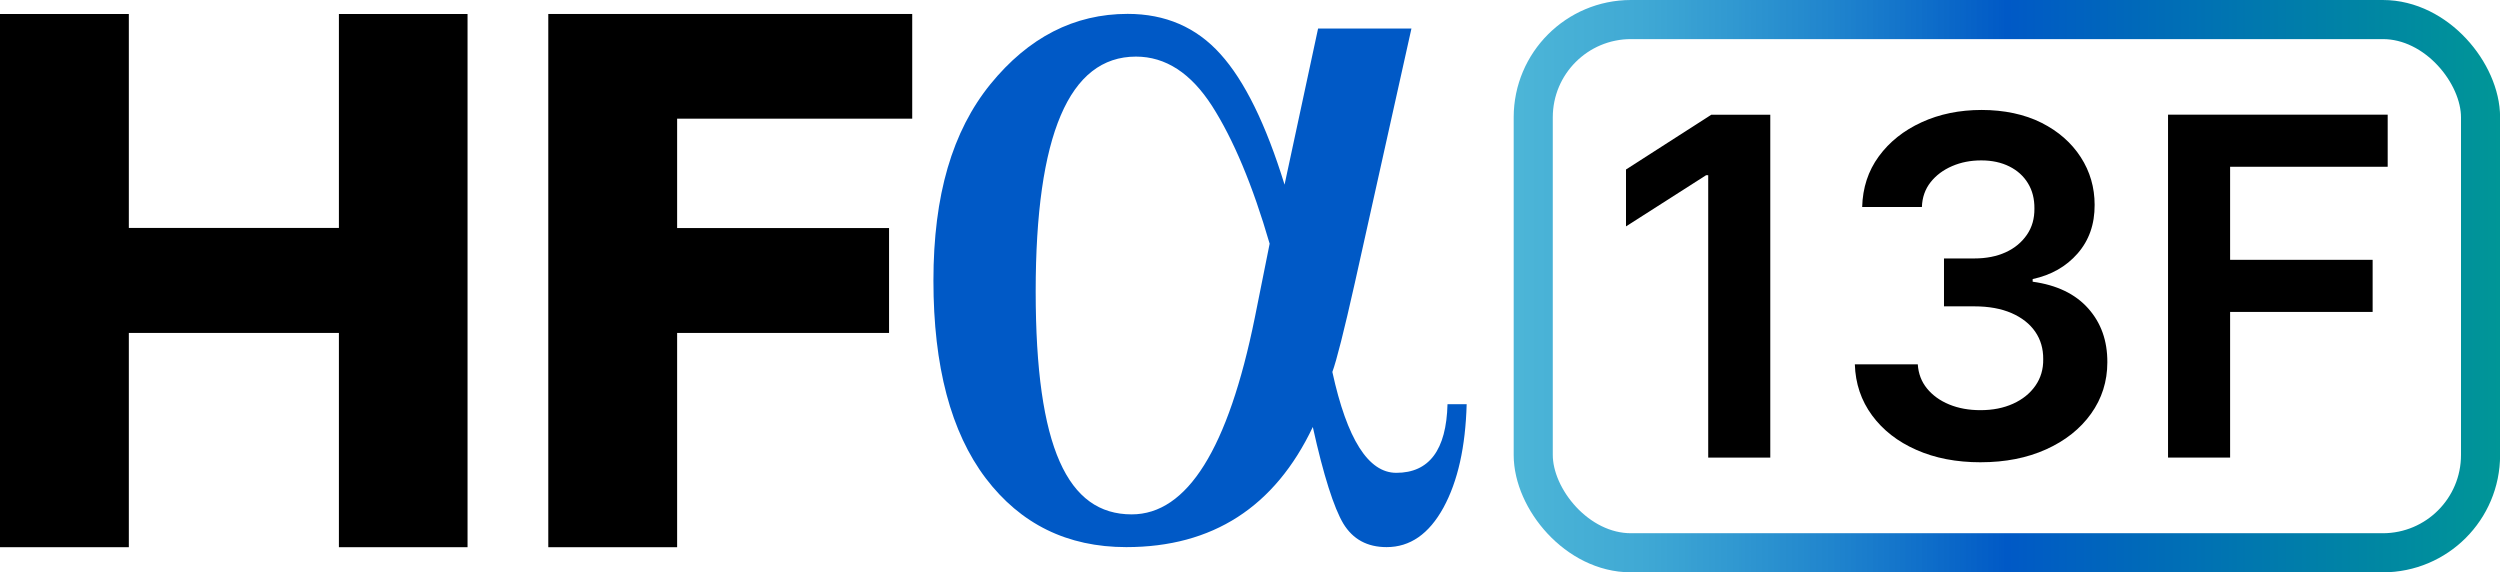
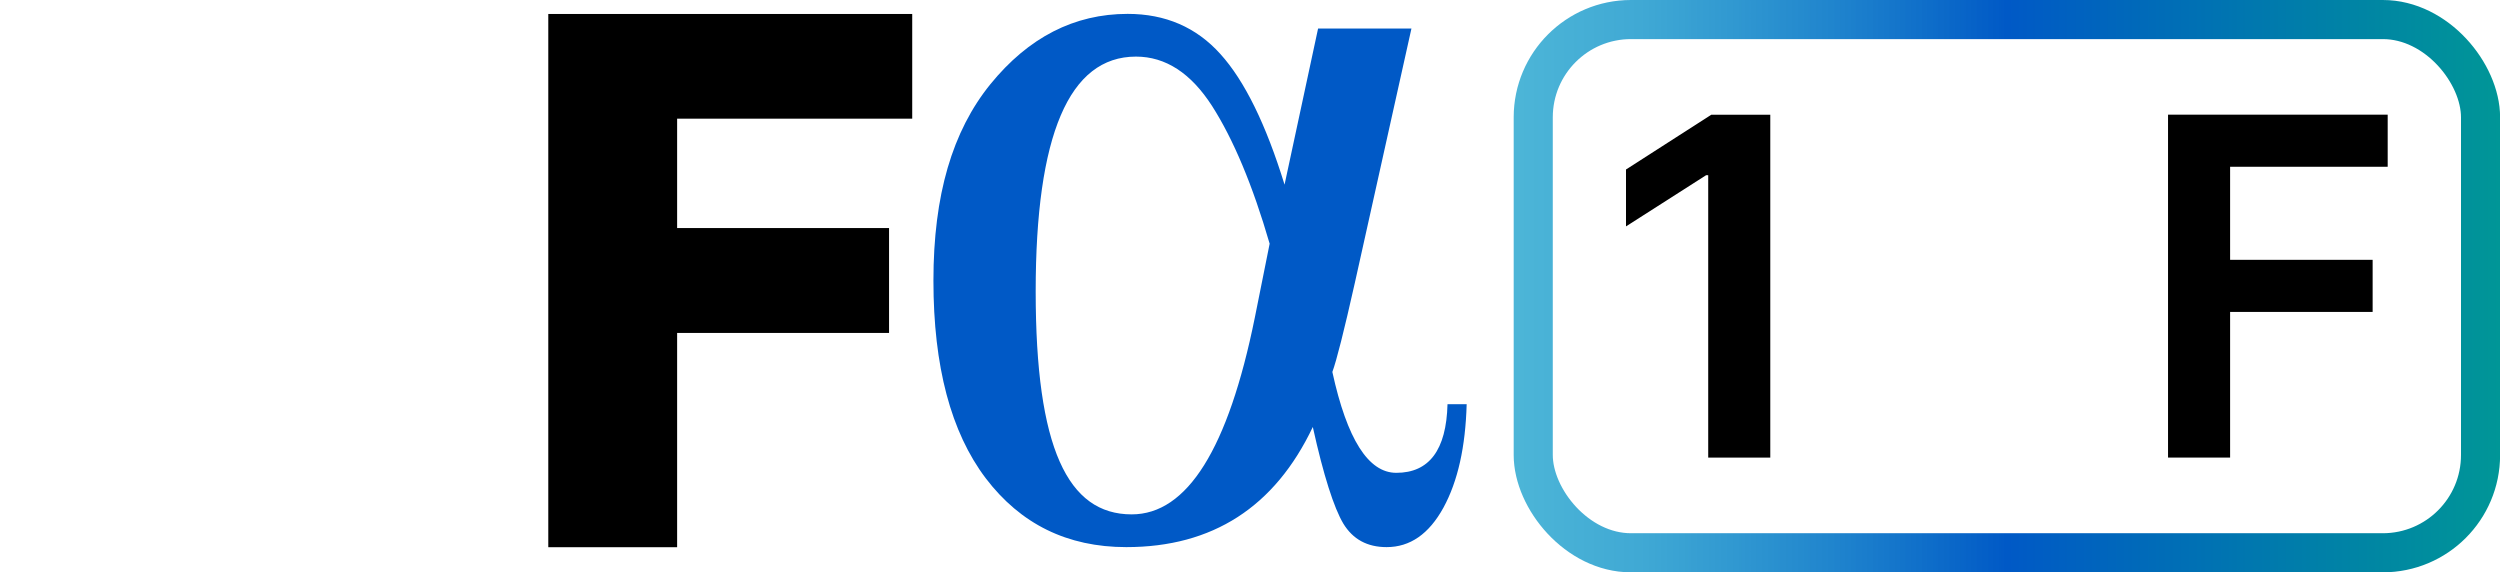
<svg xmlns="http://www.w3.org/2000/svg" id="uuid-46fcb94c-b439-476b-b734-72a2c67204e4" data-name="Layer 2" viewBox="0 0 255.75 58.55">
  <defs>
    <linearGradient id="uuid-7e64a9a8-a049-4185-a8a1-12c8bfe97e4a" x1="154.85" y1="29.27" x2="255.75" y2="29.27" gradientUnits="userSpaceOnUse">
      <stop offset="0" stop-color="#0096c6" stop-opacity=".7" />
      <stop offset=".13" stop-color="#008cc6" stop-opacity=".75" />
      <stop offset=".33" stop-color="#0072c6" stop-opacity=".88" />
      <stop offset=".5" stop-color="#0059c6" />
      <stop offset="1" stop-color="#009697" />
    </linearGradient>
  </defs>
  <g id="uuid-43566d5e-b900-4531-bb4f-3843103e6999" data-name="Layer 1">
    <g>
-       <path d="m0,55.97V1.43h13.18v21.89h21.49V1.43h13.16v54.55h-13.16v-21.92H13.18v21.92H0Z" />
      <path d="m56.09,55.97V1.43h37.23v10.71h-24.05v11.19h21.68v10.73h-21.68v21.92h-13.18Z" />
    </g>
    <path d="m134.84,2.92h9.55l-5.79,26.02c-1.11,4.95-1.88,7.98-2.3,9.11,1.5,6.88,3.68,10.32,6.54,10.32,3.37,0,5.12-2.34,5.24-7.02h1.96c-.12,4.35-.9,7.88-2.38,10.59-1.48,2.69-3.41,4.03-5.81,4.03-1.98,0-3.45-.8-4.43-2.41-.96-1.61-2.02-4.91-3.12-9.88-3.89,8.19-10.26,12.29-19.08,12.29-6.04,0-10.82-2.36-14.39-7.06-3.55-4.7-5.34-11.43-5.34-20.2s1.94-15.3,5.83-20.1c3.9-4.79,8.58-7.19,14.04-7.19,3.85,0,7.02,1.36,9.49,4.11,2.47,2.73,4.66,7.19,6.56,13.36l3.43-15.97h0Zm-4.95,22.03c-1.74-6-3.72-10.7-5.89-14.1-2.17-3.37-4.76-5.06-7.79-5.06-6.84,0-10.26,8.02-10.26,24.03s3.28,22.8,9.82,22.8c5.68,0,9.88-6.71,12.6-20.14l1.51-7.53h0Z" style="fill: #0059c6;" />
    <g>
      <path d="m181.1,11.73v35.08h-6.35v-28.89h-.21l-8.2,5.24v-5.82l8.72-5.6h6.05Z" />
-       <path d="m202.61,47.29c-2.47,0-4.66-.42-6.57-1.27-1.91-.84-3.42-2.02-4.53-3.53-1.11-1.51-1.7-3.25-1.76-5.22h6.44c.06.95.37,1.77.94,2.47.57.7,1.33,1.25,2.28,1.64.95.39,2.01.58,3.19.58,1.26,0,2.37-.22,3.34-.66.97-.44,1.73-1.05,2.28-1.84.55-.79.82-1.7.8-2.72.01-1.06-.26-2-.82-2.81-.56-.81-1.37-1.44-2.42-1.9-1.06-.46-2.33-.69-3.81-.69h-3.1v-4.9h3.1c1.22,0,2.29-.21,3.21-.63.92-.42,1.64-1.02,2.17-1.79.53-.77.78-1.66.77-2.68.01-.99-.21-1.86-.66-2.59-.45-.74-1.08-1.31-1.9-1.72-.82-.41-1.77-.62-2.87-.62s-2.07.19-2.98.58c-.91.39-1.65.94-2.21,1.65-.56.71-.86,1.56-.89,2.54h-6.11c.05-1.96.61-3.69,1.7-5.18,1.09-1.49,2.55-2.65,4.38-3.49,1.83-.84,3.88-1.26,6.15-1.26s4.38.44,6.11,1.31c1.73.87,3.07,2.05,4.02,3.52.95,1.47,1.42,3.1,1.42,4.88.01,1.98-.57,3.63-1.74,4.97-1.17,1.34-2.7,2.21-4.6,2.62v.27c2.47.34,4.36,1.25,5.68,2.73,1.32,1.48,1.97,3.31,1.96,5.51,0,1.96-.56,3.72-1.67,5.27-1.11,1.55-2.64,2.76-4.59,3.64-1.95.88-4.18,1.32-6.69,1.32Z" />
      <path d="m221.79,46.81V11.73h22.47v5.33h-16.12v9.52h14.58v5.33h-14.58v14.9h-6.35Z" />
    </g>
    <rect x="156.85" y="2" width="96.91" height="54.55" rx="10" ry="10" style="fill: none; stroke: url(#uuid-7e64a9a8-a049-4185-a8a1-12c8bfe97e4a); stroke-miterlimit: 10; stroke-width: 4px;" />
  </g>
</svg>